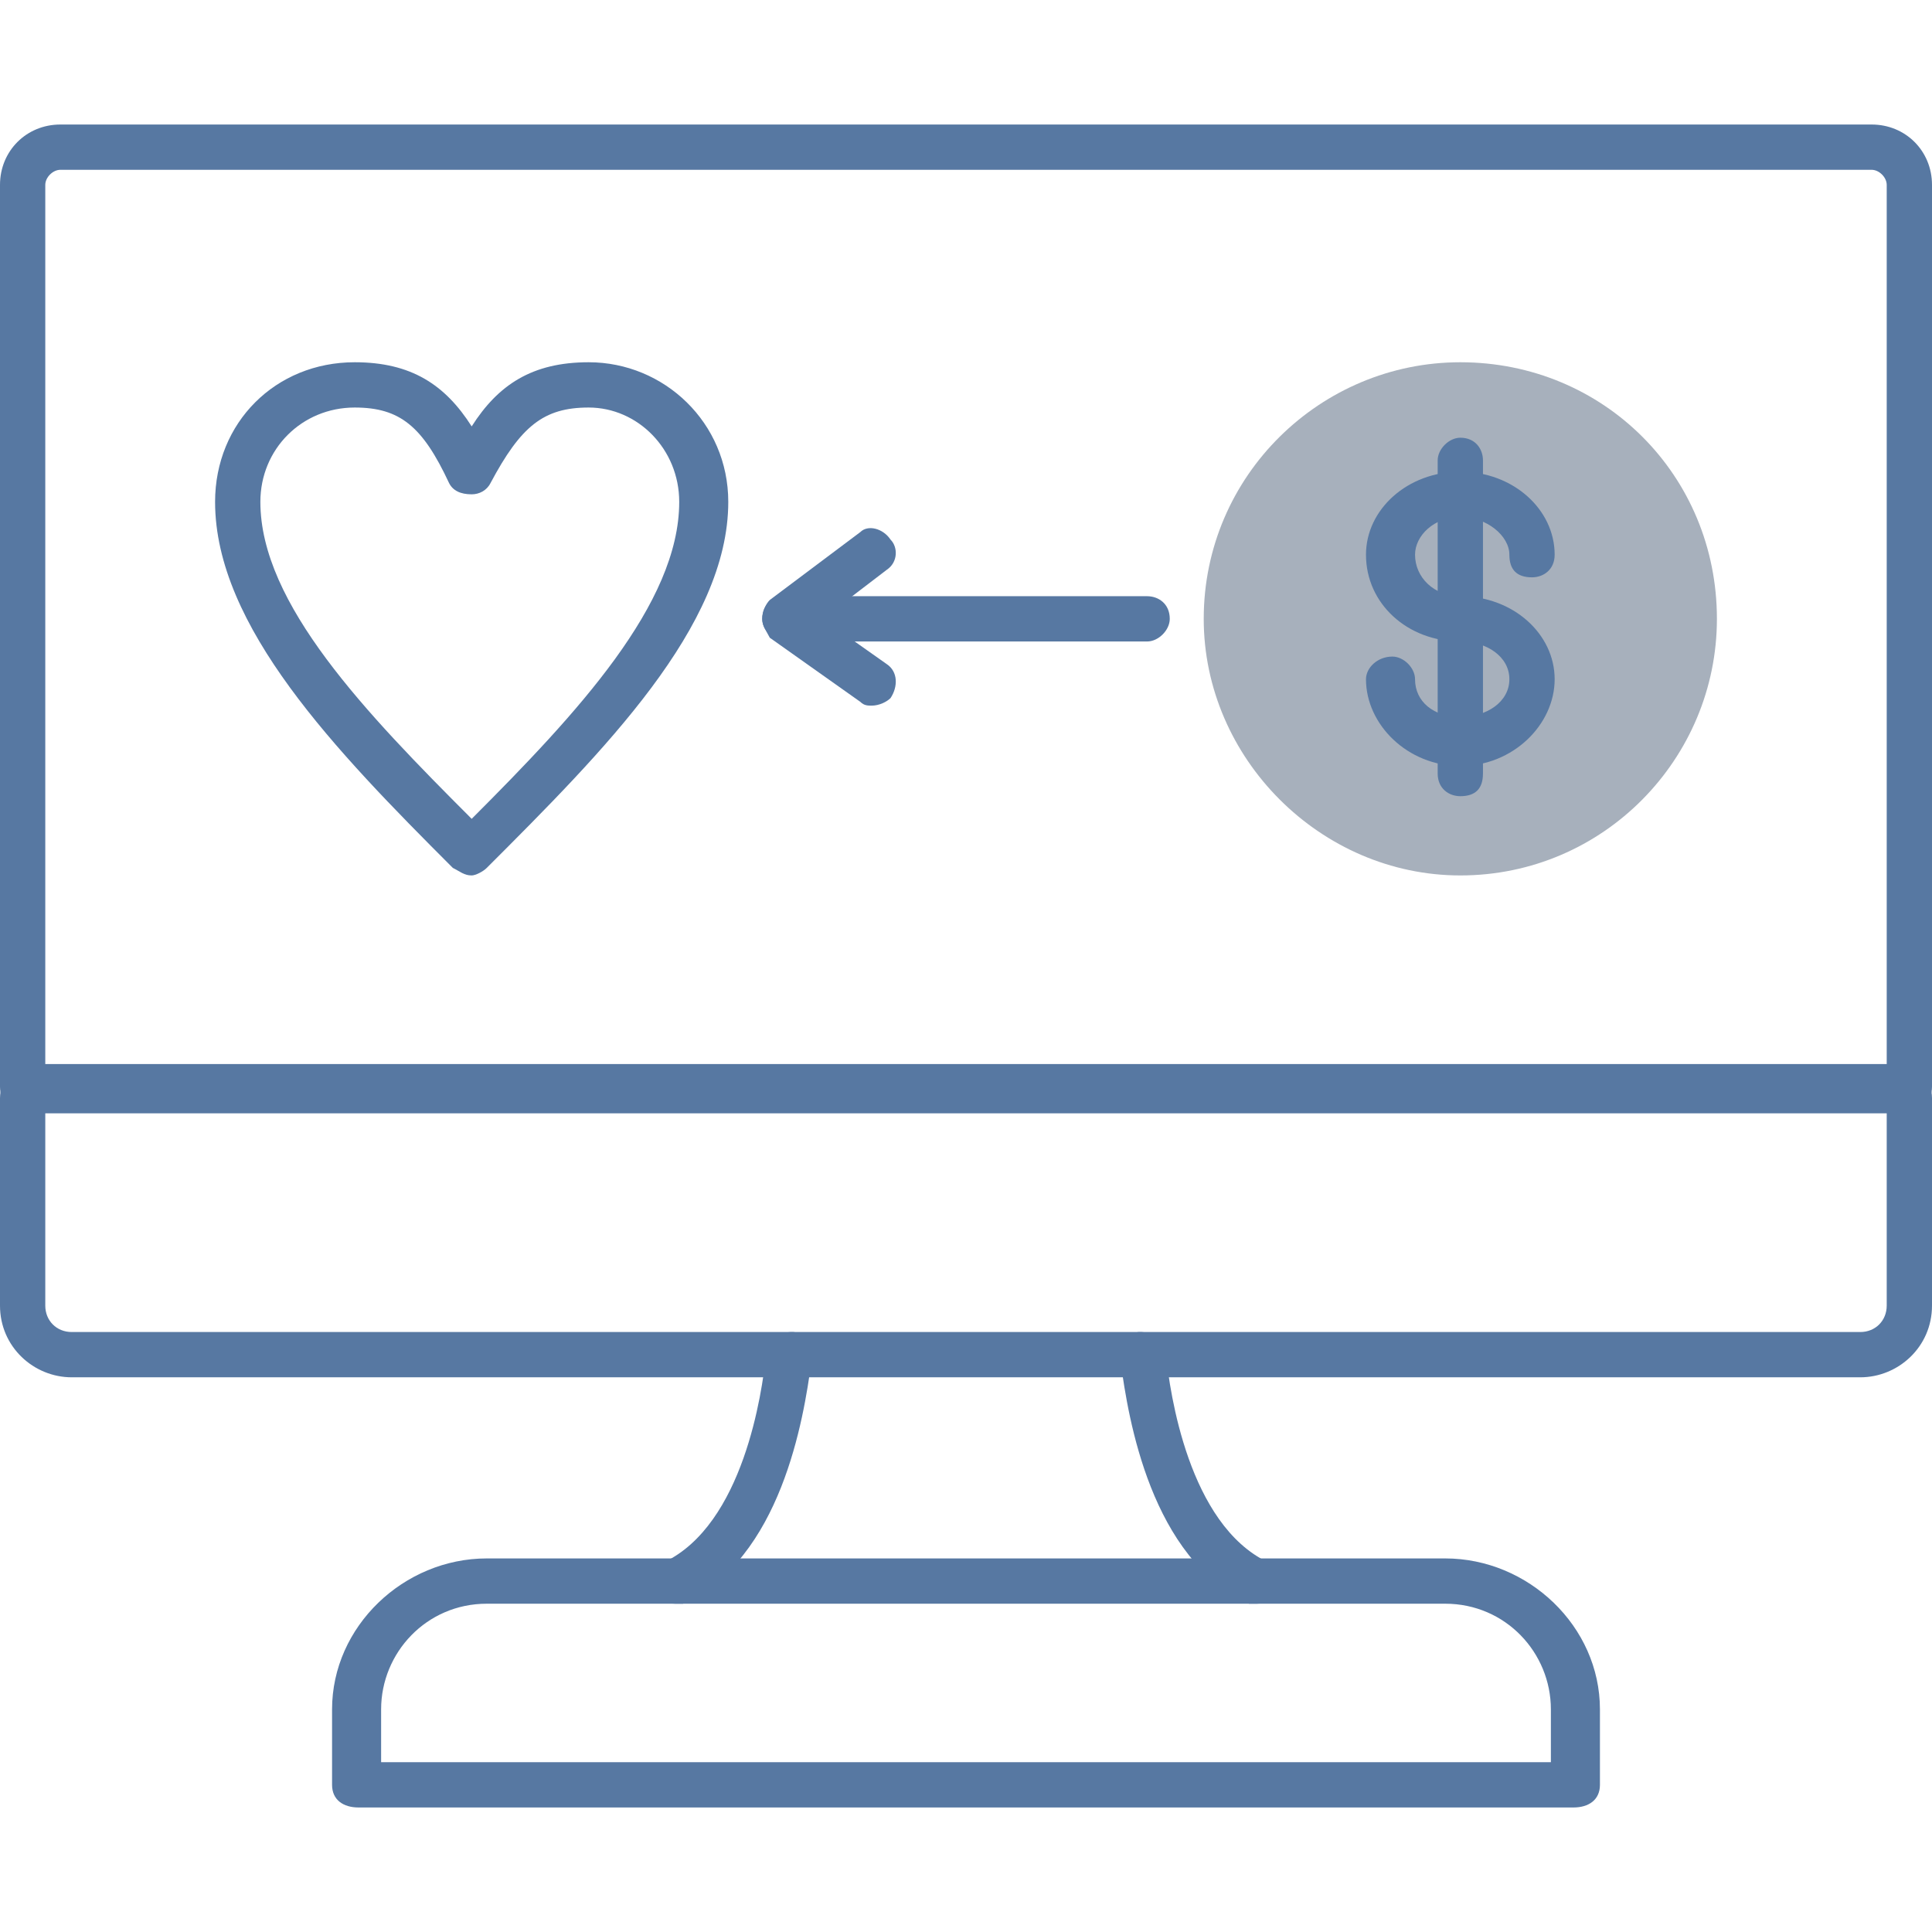
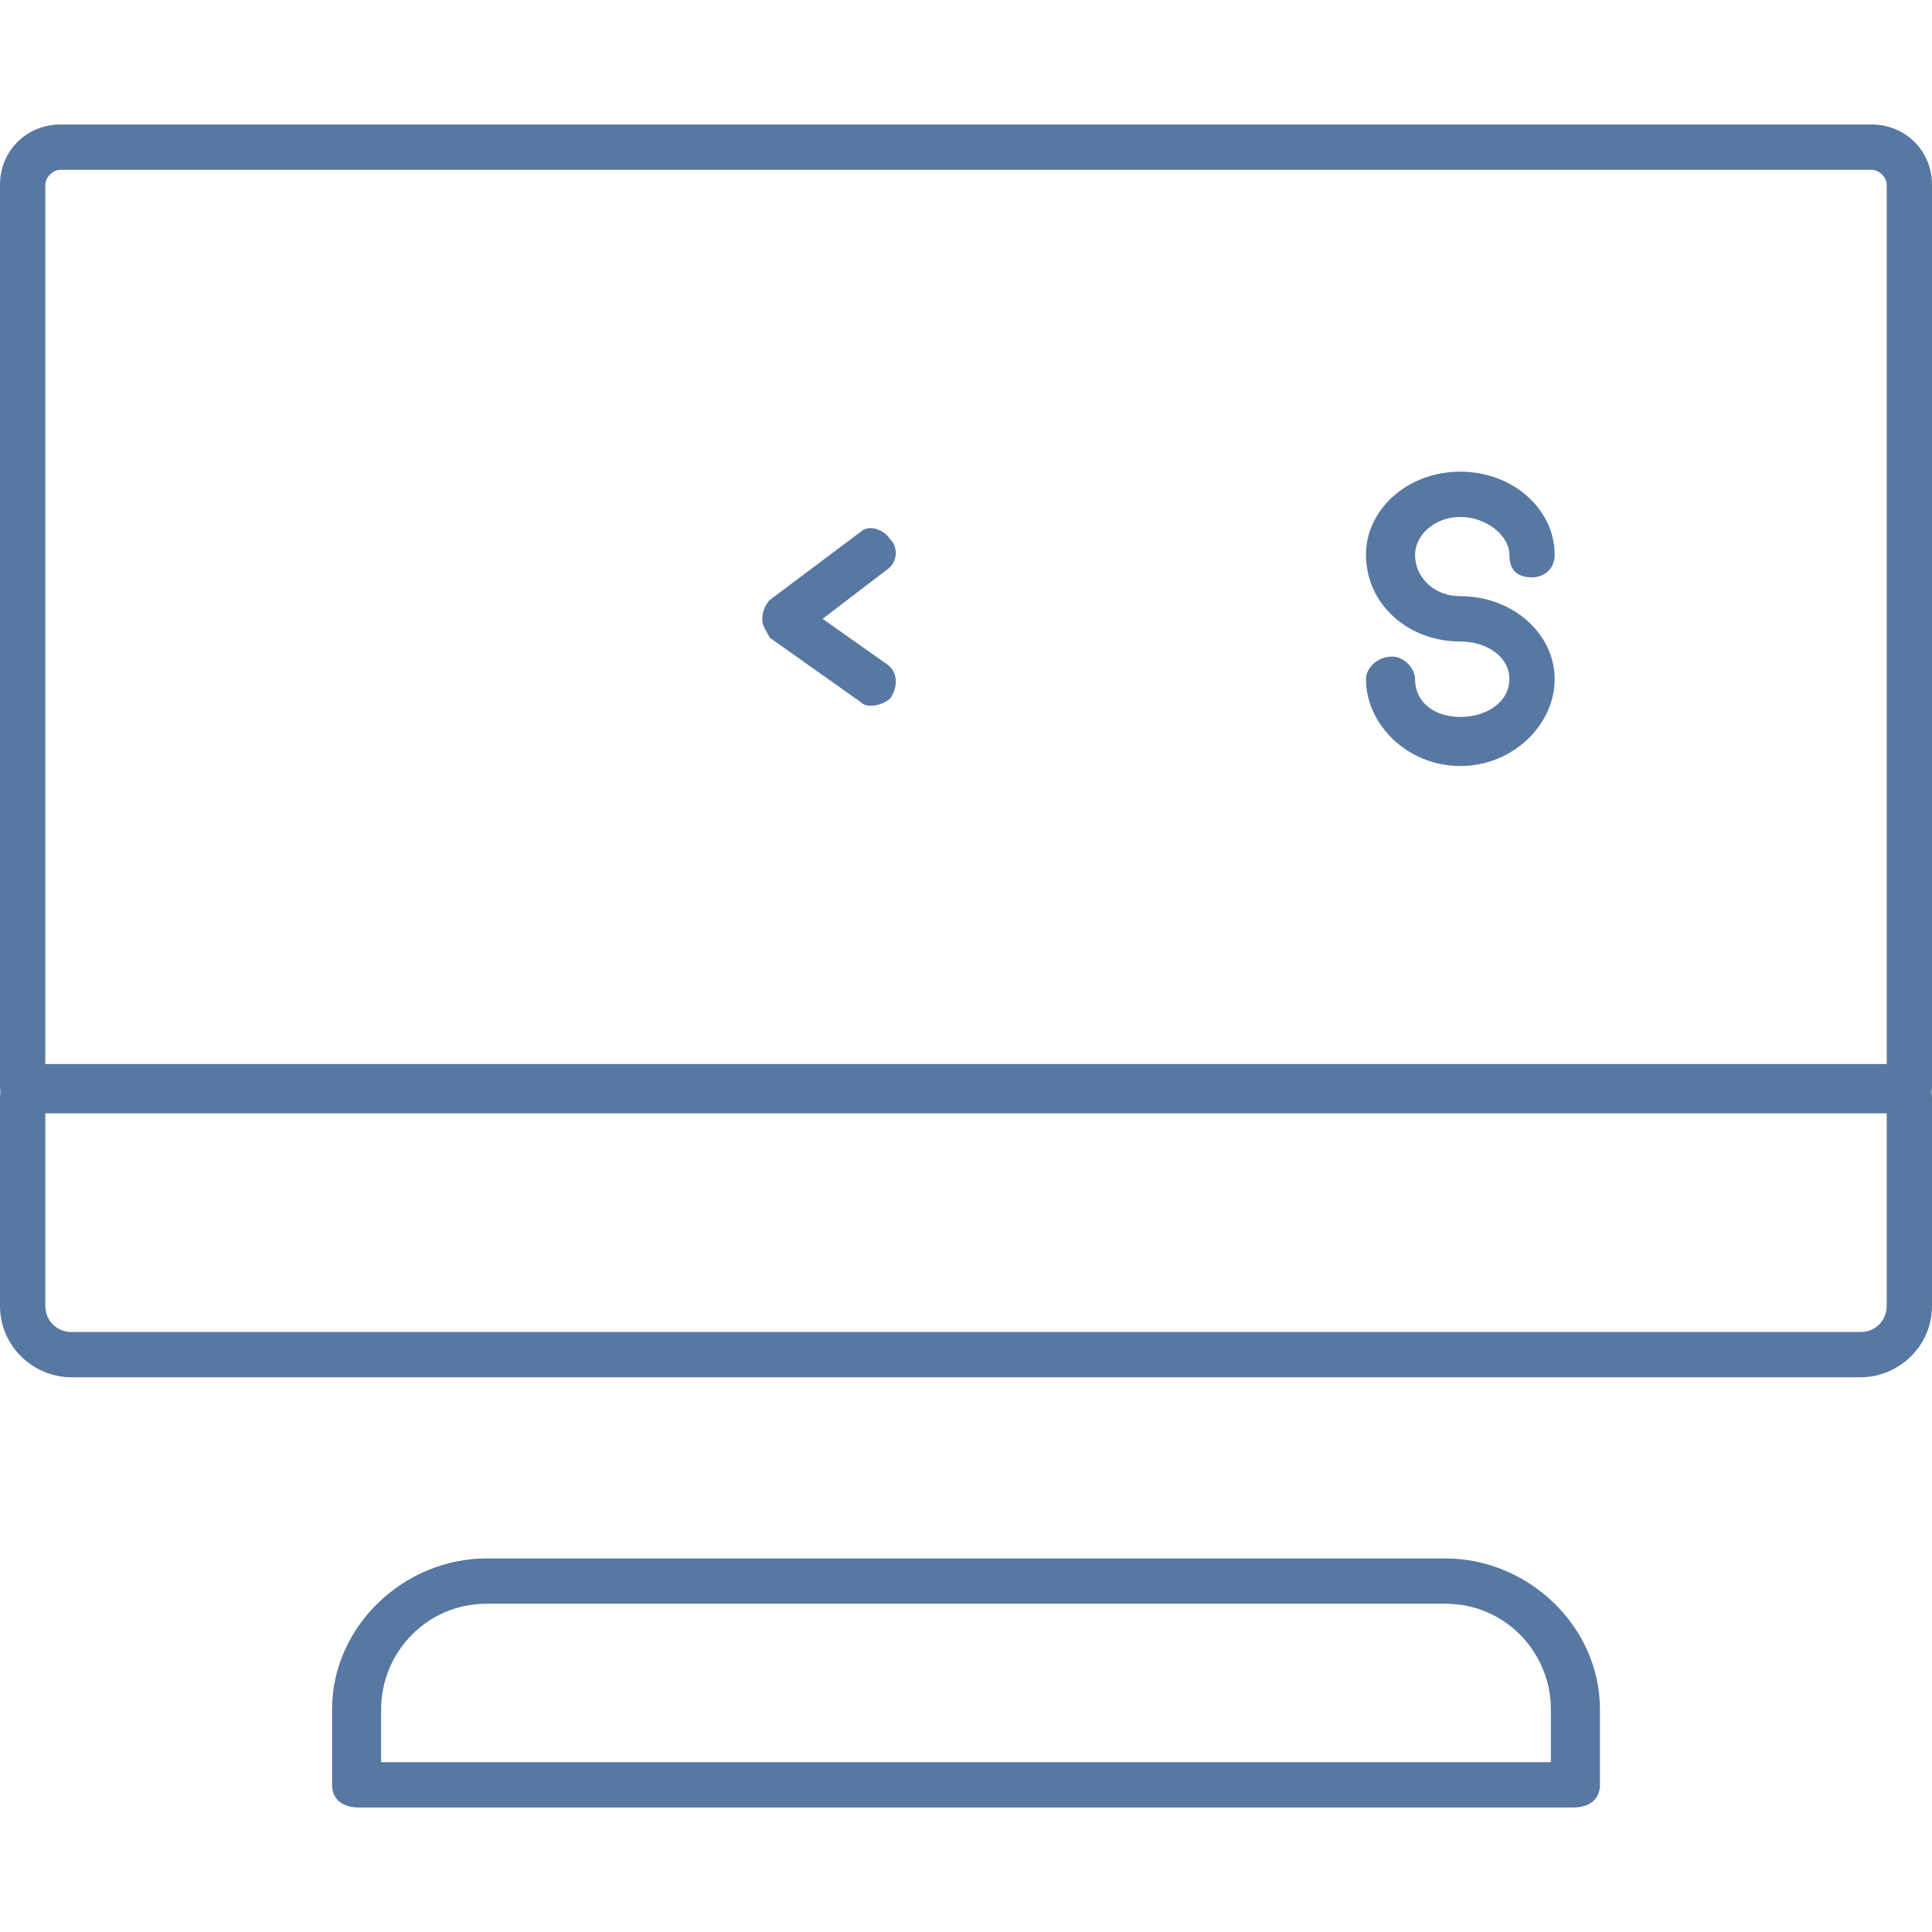
<svg xmlns="http://www.w3.org/2000/svg" fill-rule="evenodd" clip-rule="evenodd" image-rendering="optimizeQuality" shape-rendering="geometricPrecision" text-rendering="geometricPrecision" viewBox="0 0 512 512" id="onlinedonation">
-   <path fill="#a7b0bc" d="M387 232c-37,0 -68,-31 -68,-68 0,-38 31,-68 68,-68 38,0 68,30 68,68 0,37 -30,68 -68,68z" class="colorb8a7bc svgShape" />
+   <path fill="#a7b0bc" d="M387 232z" class="colorb8a7bc svgShape" />
  <path fill="#5778a2" d="M506 295l-500 0c-3 0-6-3-6-7l0-239c0-9 7-16 16-16 0 0 0 0 0 0l480 0c9 0 16 7 16 16l0 239c0 4-3 7-6 7zm-494-13l488 0 0-233c0-2-2-4-4-4l-480 0c0 0 0 0 0 0-2 0-4 2-4 4l0 233 0 0zM417 479l-322 0c-4 0-7-2-7-6l0-20c0-22 19-40 41-40l254 0c22 0 41 18 41 40l0 20c0 4-3 6-7 6zm-316-12l310 0 0-14c0-15-12-28-28-28l-254 0c-16 0-28 13-28 28l0 14z" class="color95748f svgShape" />
-   <path fill="#5778a2" d="M333 425c-1 0-2 0-2 0-26-12-32-49-34-64 0-1 0-1 0-2 0-4 3-6 5-6 1 0 6 0 7 6 1 10 6 45 27 55 3 1 4 5 3 8-1 2-3 3-6 3zM179 425c-3 0-5-1-6-3-1-3 0-7 3-8 21-10 26-45 27-55 1-6 6-6 7-6 2 0 5 2 5 6 0 1 0 1 0 2-2 15-8 52-34 64 0 0-1 0-2 0z" class="color95748f svgShape" />
  <path fill="#5778a2" d="M493 365l-474 0c-10 0-19-8-19-19l0-55c0-5 4-9 9-9l494 0c5 0 9 4 9 9l0 55c0 11-9 19-19 19zm-481-70l0 51c0 4 3 7 7 7l474 0c4 0 7-3 7-7l0-51-488 0zM387 203c-14 0-25-11-25-23 0-3 3-6 7-6 3 0 6 3 6 6 0 6 5 10 12 10 7 0 13-4 13-10 0-6-6-10-13-10-14 0-25-10-25-23 0-12 11-22 25-22 14 0 25 10 25 22 0 4-3 6-6 6-4 0-6-2-6-6 0-5-6-10-13-10-7 0-12 5-12 10 0 6 5 11 12 11 14 0 25 10 25 22 0 12-11 23-25 23z" class="color95748f svgShape" />
-   <path fill="#5778a2" d="M387 211c-3 0-6-2-6-6l0-83c0-3 3-6 6-6 4 0 6 3 6 6l0 83c0 4-2 6-6 6zM125 232c-2 0-3-1-5-2-31-31-63-64-63-97 0-21 16-37 37-37 15 0 24 6 31 17 7-11 16-17 31-17 20 0 37 16 37 37 0 33-33 66-64 97-1 1-3 2-4 2zm-31-124c-14 0-25 11-25 25 0 27 28 56 56 84 28-28 55-57 55-84 0-14-11-25-24-25-12 0-18 5-26 20-1 2-3 3-5 3-3 0-5-1-6-3-7-15-13-20-25-20zM304 170l-96 0c-3 0-6-3-6-6 0-4 3-6 6-6l96 0c3 0 6 2 6 6 0 3-3 6-6 6z" class="color95748f svgShape" />
  <path fill="#5778a2" d="M231 187c-1,0 -2,0 -3,-1l-24 -17c-1,-2 -2,-3 -2,-5 0,-2 1,-4 2,-5l24 -18c2,-2 6,-1 8,2 2,2 2,6 -1,8l-17 13 17 12c3,2 3,6 1,9 -1,1 -3,2 -5,2z" class="color95748f svgShape" />
</svg>